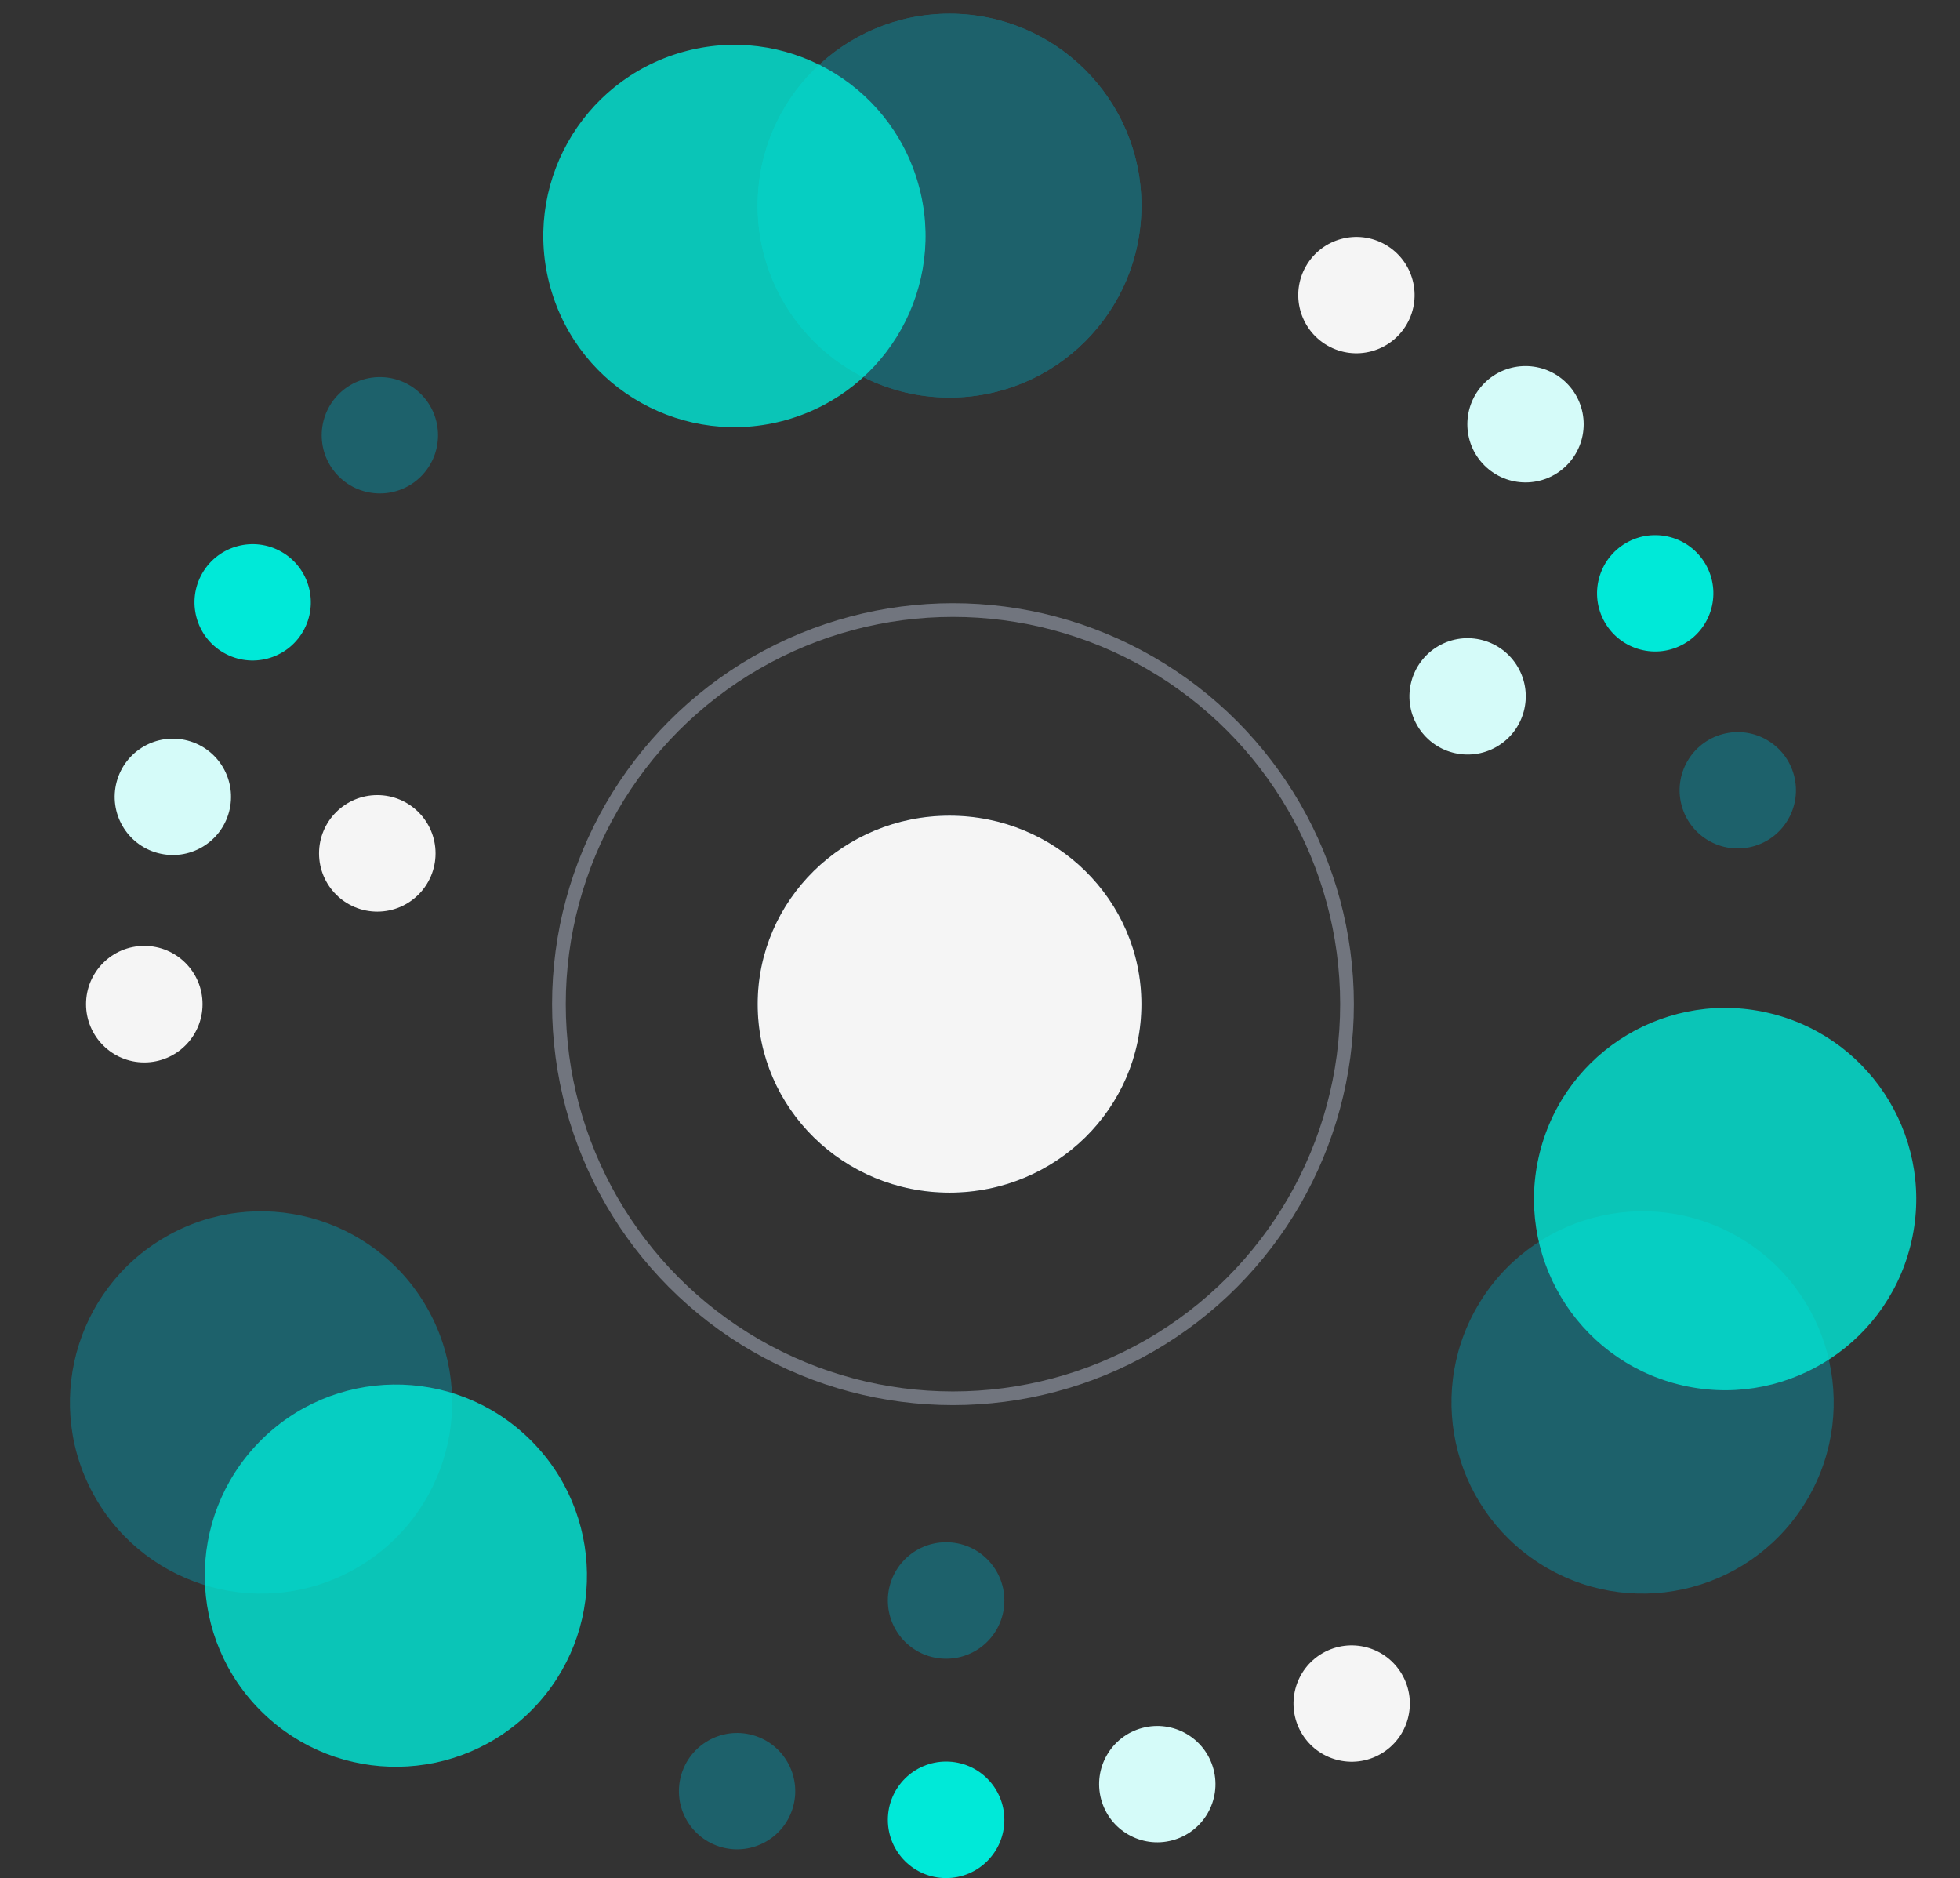
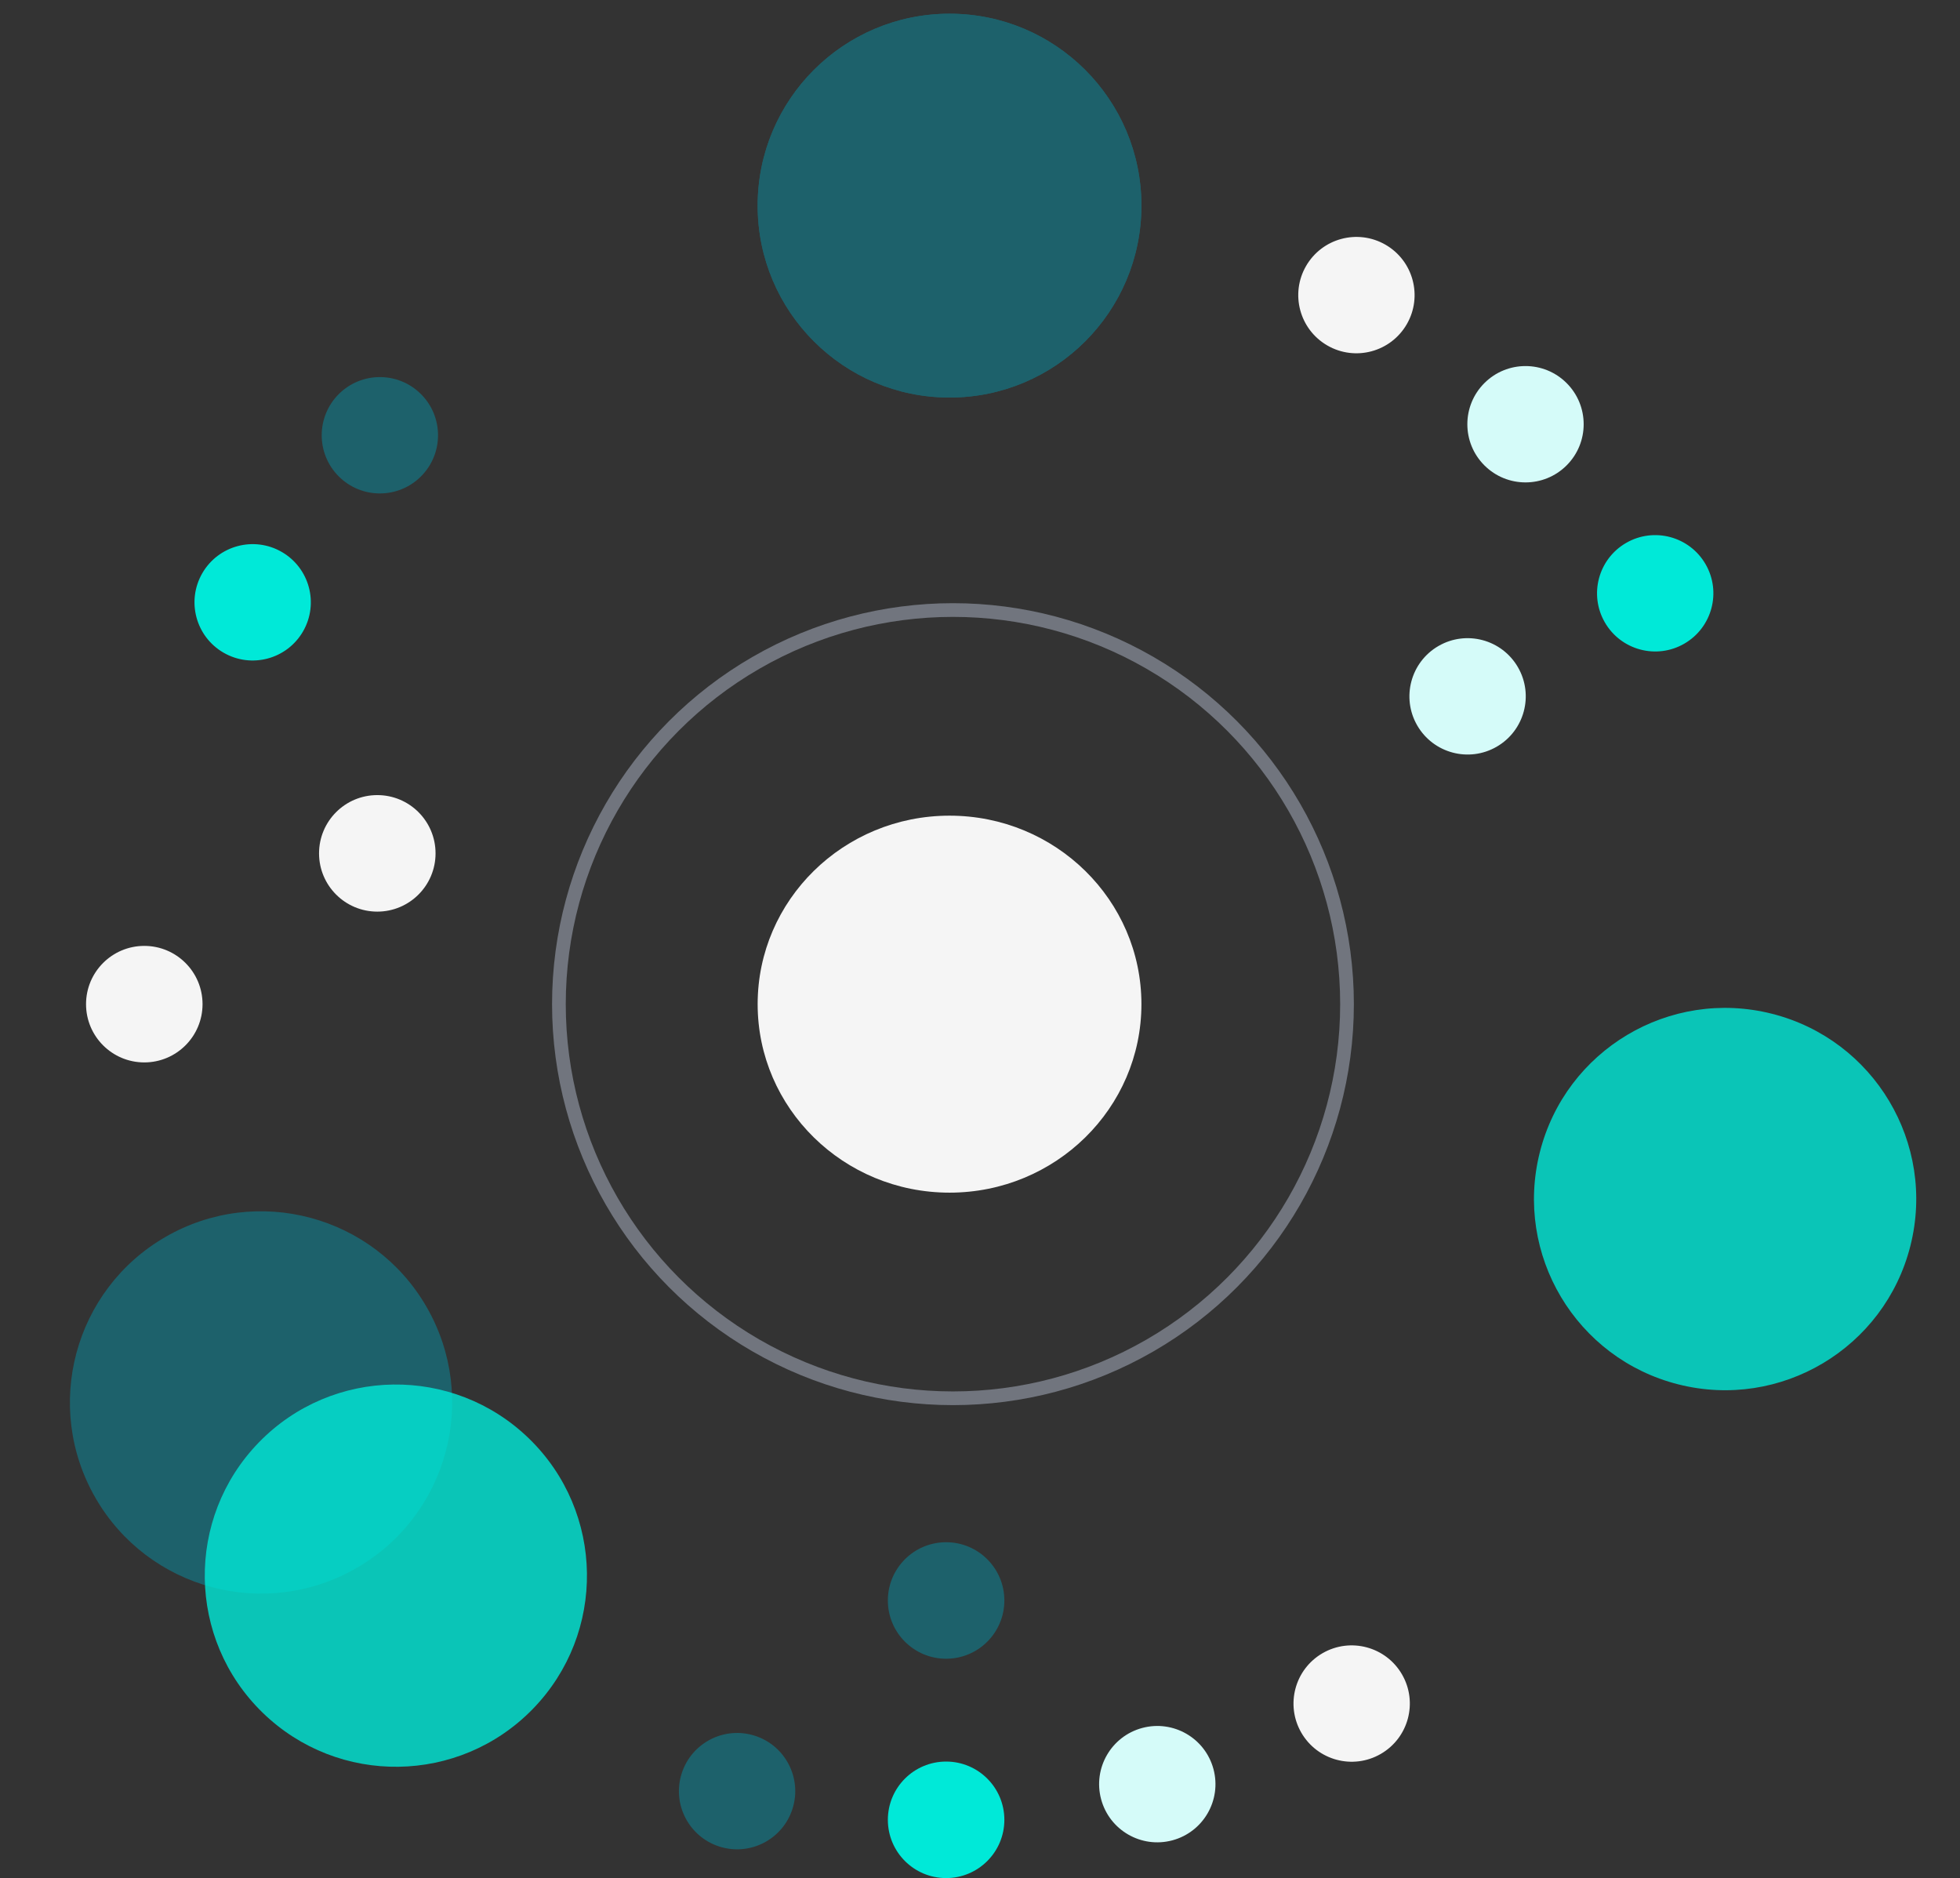
<svg xmlns="http://www.w3.org/2000/svg" width="286" height="274" viewBox="0 0 286 274" fill="none">
  <rect x="0" y="0" width="286" height="274" fill="#333333" stroke="none" />
-   <ellipse cx="138.555" cy="146.5" rx="28" ry="27.5" fill="#011D34" />
  <ellipse cx="138.555" cy="146.5" rx="28" ry="27.5" fill="#F5F5F5" />
  <circle cx="138.555" cy="30" r="28" fill="#1D616B" />
  <circle cx="138.555" cy="30" r="28" fill="#1D616B" />
-   <circle cx="239.683" cy="204.607" r="27.885" transform="rotate(30 239.683 204.607)" fill="#1D616B" />
  <circle cx="38.09" cy="204.607" r="27.885" transform="rotate(60 38.09 204.607)" fill="#1D616B" />
-   <circle cx="107.166" cy="34.429" r="27.885" transform="rotate(74.185 107.166 34.429)" fill="#00E9D8" fill-opacity="0.8" />
  <circle cx="139.055" cy="146.5" r="57.5" stroke="#71757E" stroke-width="2" />
  <circle cx="251.725" cy="174.935" r="27.885" transform="rotate(14.185 251.725 174.935)" fill="#00E9D8" fill-opacity="0.8" />
  <circle cx="57.764" cy="229.877" r="27.885" transform="rotate(44.185 57.764 229.877)" fill="#00E9D8" fill-opacity="0.8" />
  <circle cx="138.055" cy="265.5" r="8.5" fill="#00E9D8" />
  <circle cx="138.055" cy="233.5" r="8.5" fill="#1D616B" />
  <circle cx="21.055" cy="146.5" r="8.5" fill="#F5F5F5" />
  <circle cx="55.055" cy="124.5" r="8.5" fill="#F5F5F5" />
  <circle cx="107.554" cy="261.316" r="8.487" transform="rotate(15 107.554 261.316)" fill="#1D616B" />
-   <circle cx="25.222" cy="116.253" r="8.487" transform="rotate(15 25.222 116.253)" fill="#D5FBF9" />
  <circle cx="197.927" cy="43.054" r="8.487" transform="rotate(30 197.927 43.054)" fill="#F5F5F5" />
  <circle cx="36.868" cy="87.874" r="8.487" transform="rotate(30 36.868 87.874)" fill="#00E9D8" />
  <circle cx="222.6" cy="61.893" r="8.487" transform="rotate(45 222.6 61.893)" fill="#D5FBF9" />
  <circle cx="55.43" cy="63.502" r="8.487" transform="rotate(45 55.43 63.502)" fill="#1D616B" />
  <circle cx="241.525" cy="86.558" r="8.487" transform="rotate(60 241.525 86.558)" fill="#00E9D8" />
  <circle cx="214.148" cy="101.593" r="8.487" transform="rotate(60 214.148 101.593)" fill="#D5FBF9" />
  <circle cx="197.233" cy="248.538" r="8.487" transform="rotate(60 197.233 248.538)" fill="#F5F5F5" />
-   <circle cx="253.573" cy="115.296" r="8.487" transform="rotate(75 253.573 115.296)" fill="#1D616B" />
  <circle cx="168.87" cy="260.296" r="8.487" transform="rotate(75 168.87 260.296)" fill="#D5FBF9" />
</svg>